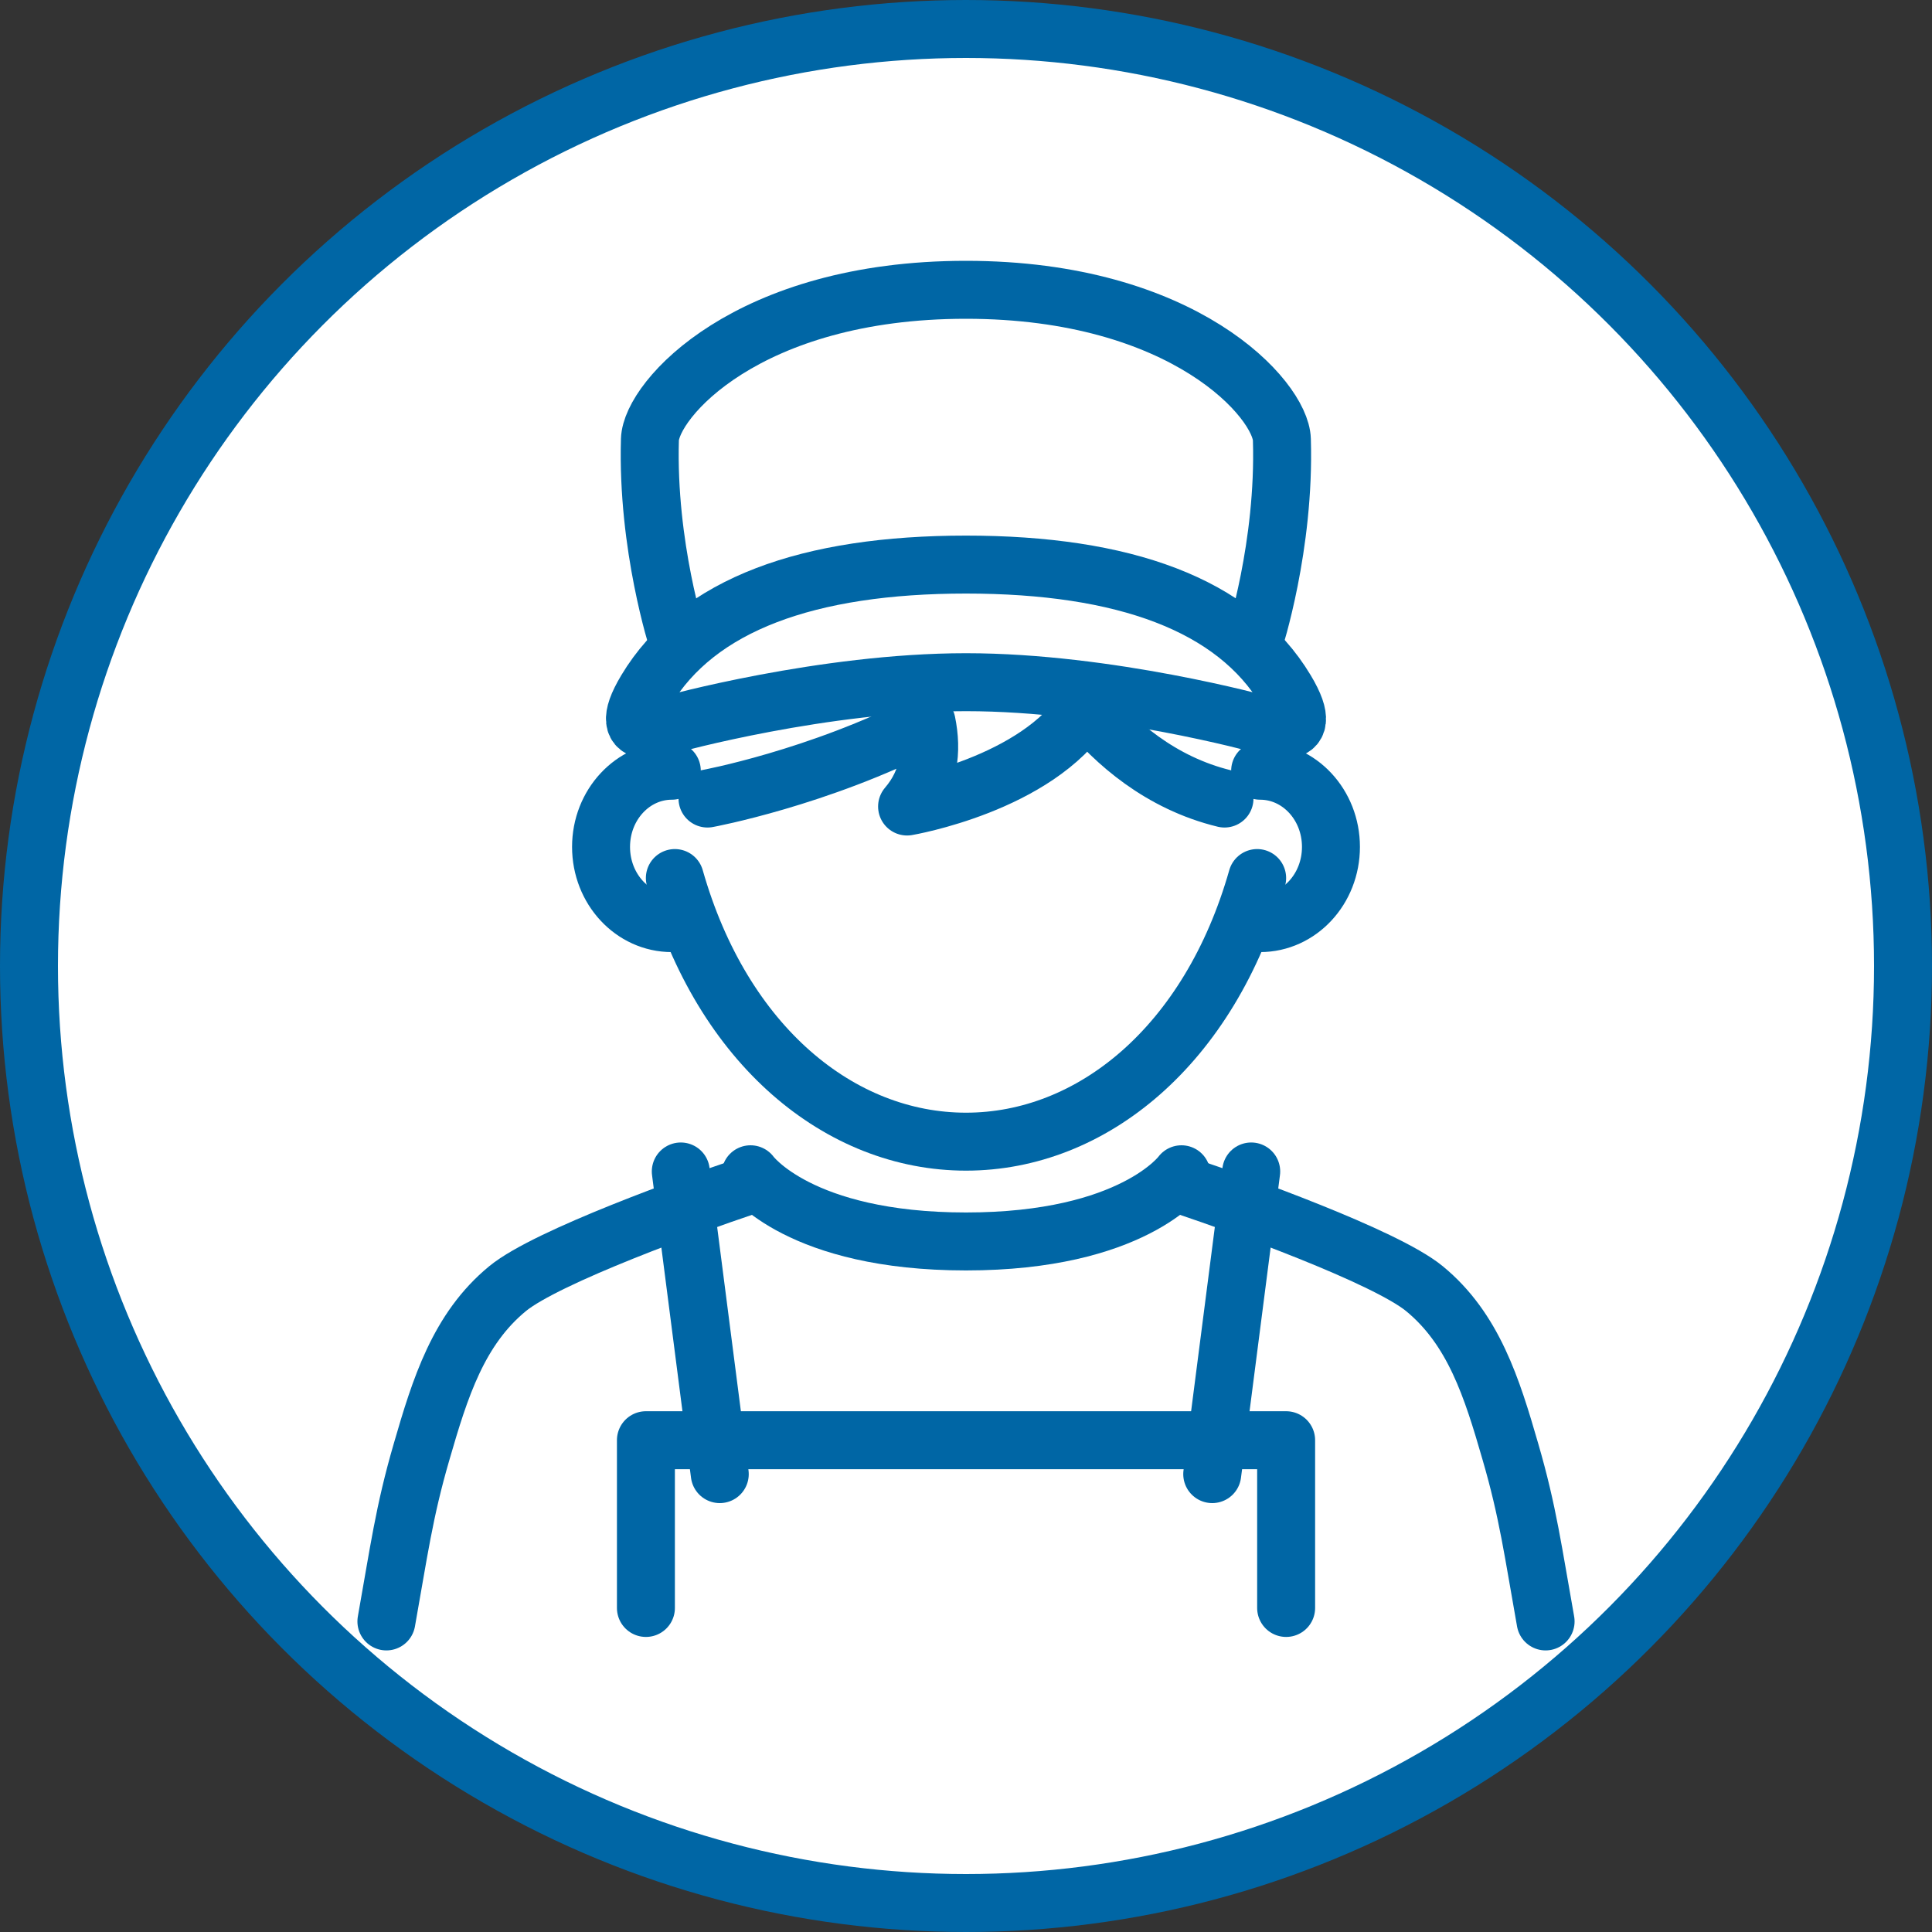
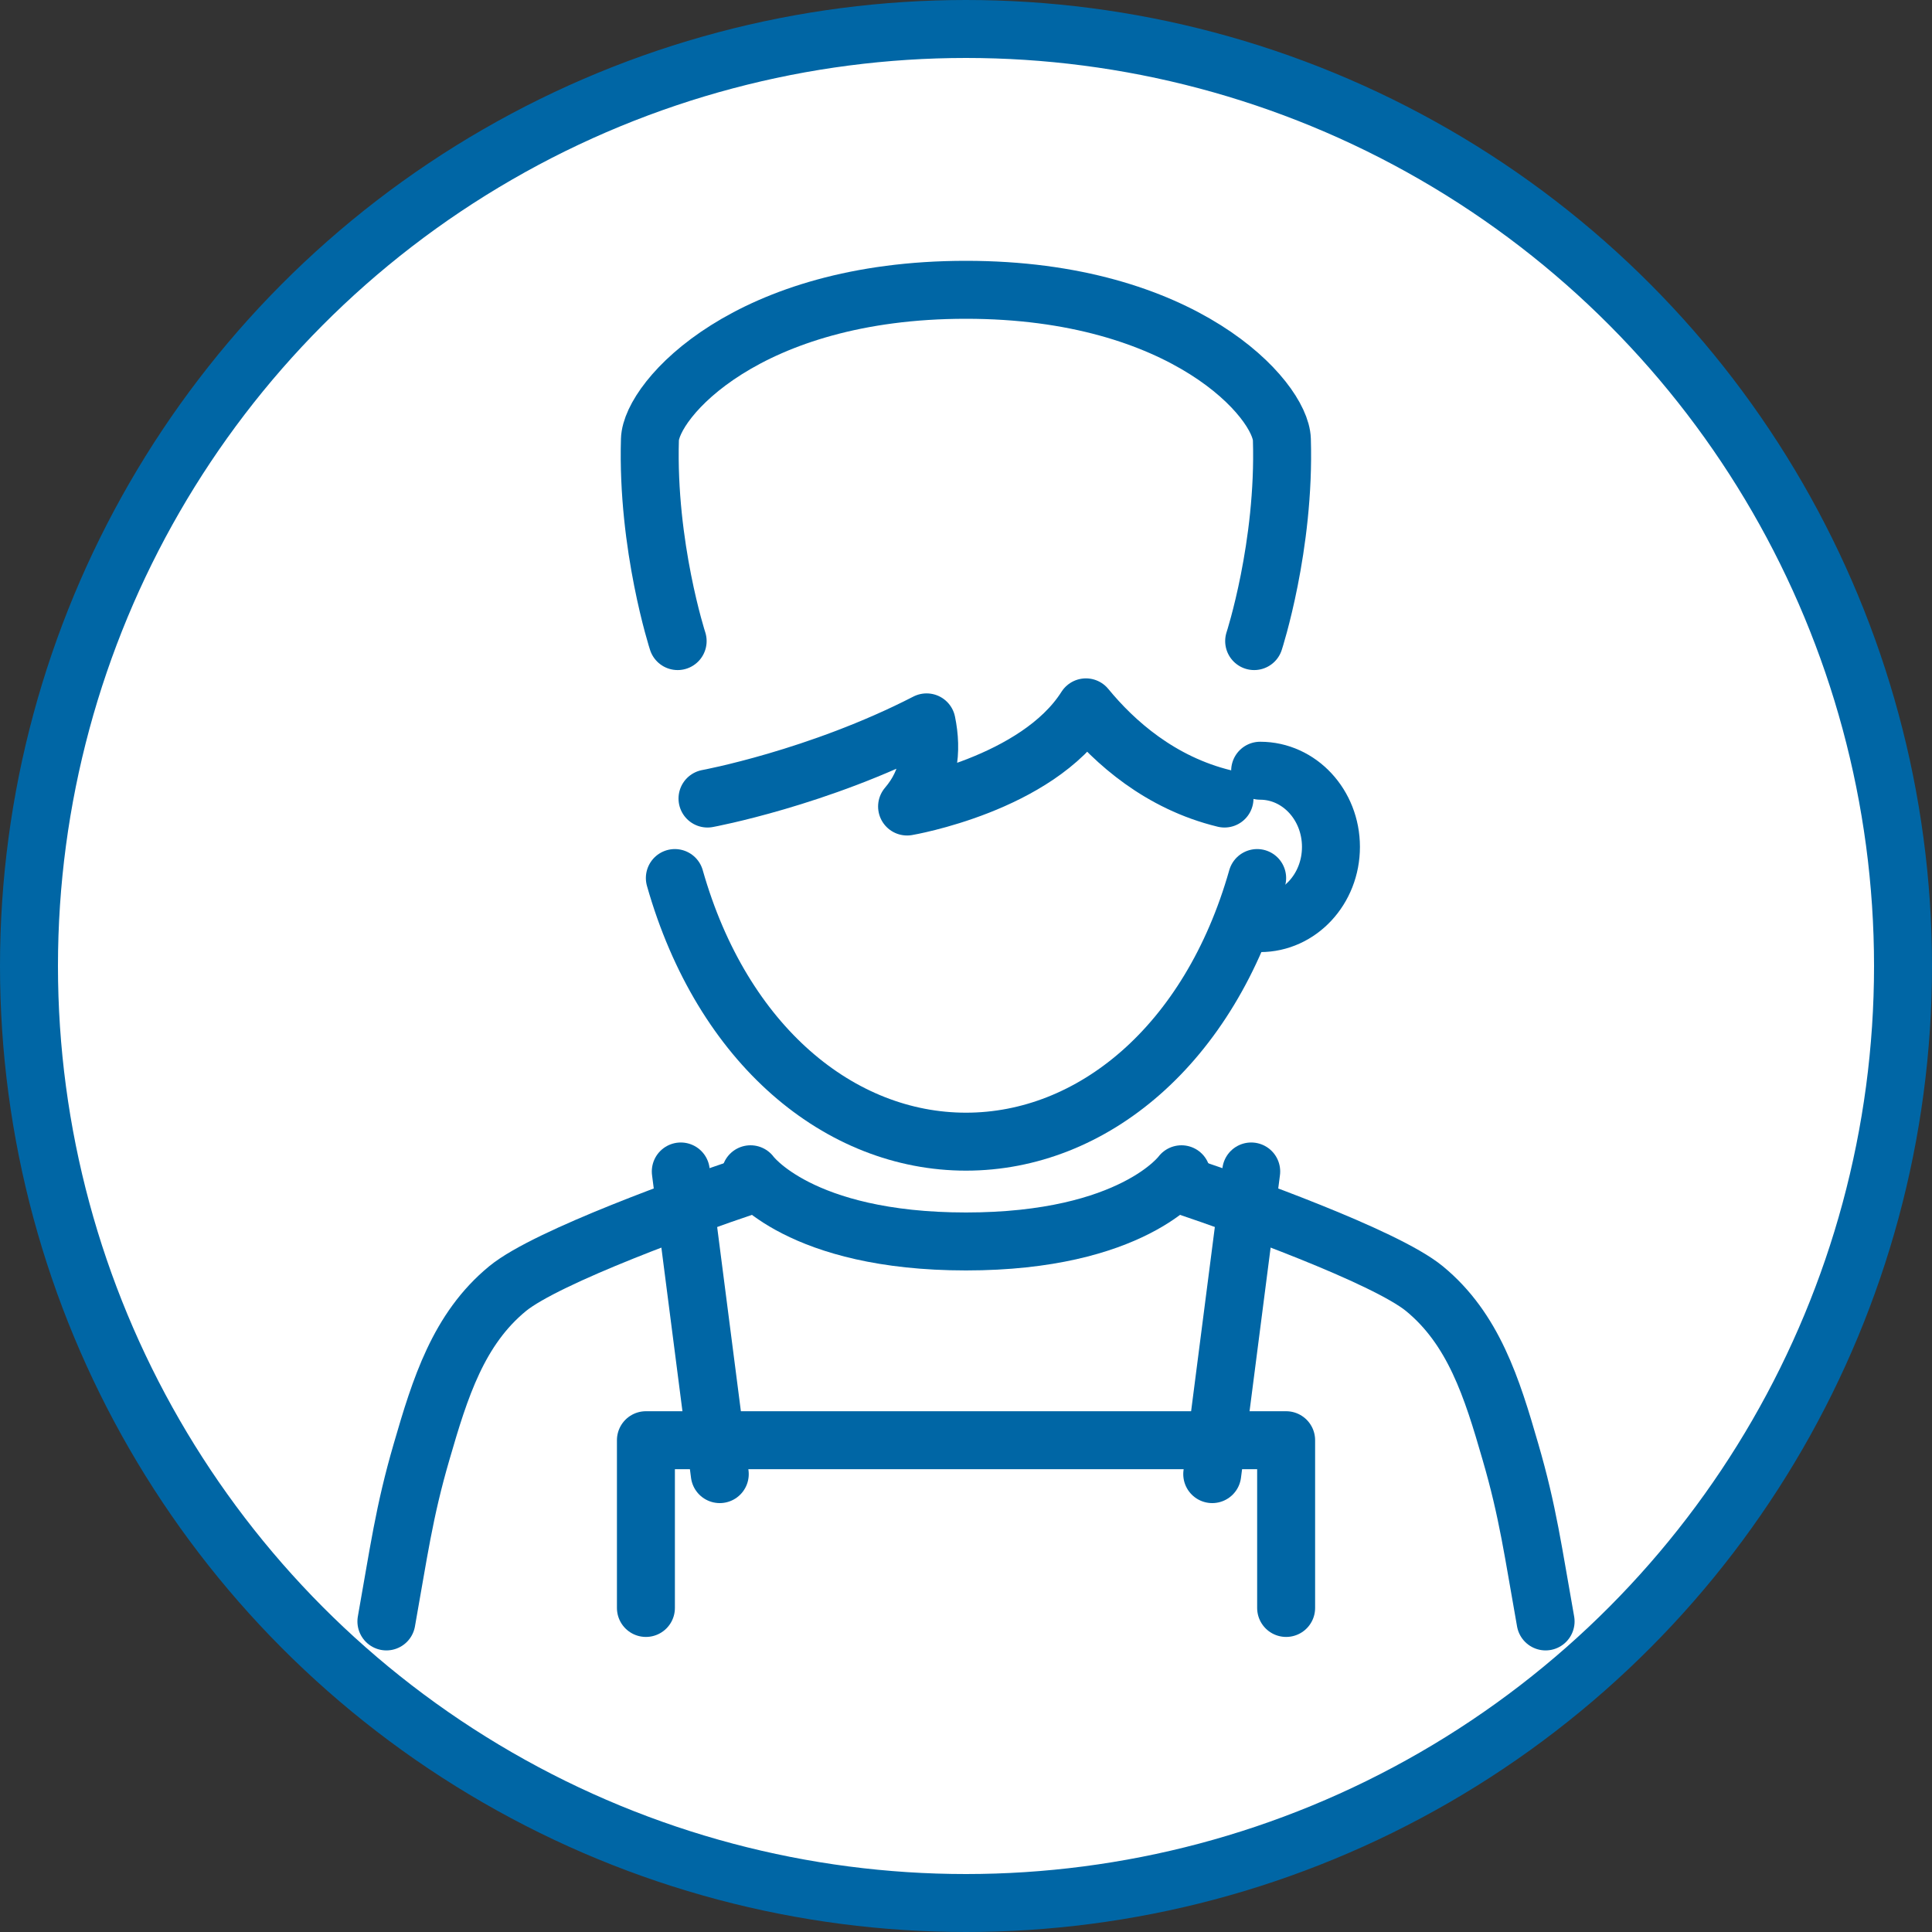
<svg xmlns="http://www.w3.org/2000/svg" width="40" height="40" viewBox="0 0 40 40" fill="none">
  <rect x="0" y="0" width="40" height="40" fill="#333333" stroke="none" />
  <circle cx="20" cy="20" r="19.4" fill="white" stroke="#0066A5" stroke-width="1.2" />
  <path d="M26.028 18.179C25.041 21.652 22.602 23.637 20 23.637C17.398 23.637 14.959 21.652 13.972 18.179" stroke="#0066A5" stroke-width="1.2" stroke-linecap="round" stroke-linejoin="round" />
  <path d="M14.648 16.533C14.648 16.533 16.938 16.111 19.184 14.956C19.305 15.545 19.244 16.156 18.78 16.698C18.78 16.698 21.472 16.242 22.483 14.645C23.074 15.365 24.017 16.209 25.352 16.533" stroke="#0066A5" stroke-width="1.2" stroke-linecap="round" stroke-linejoin="round" />
-   <path d="M13.909 15.957C13.1 15.957 12.444 16.662 12.444 17.534C12.444 18.407 13.1 19.112 13.909 19.112C13.955 19.112 13.999 19.11 14.043 19.105" stroke="#0066A5" stroke-width="1.2" stroke-linecap="round" stroke-linejoin="round" />
  <path d="M26.09 15.957C26.9 15.957 27.556 16.662 27.556 17.534C27.556 18.407 26.9 19.112 26.09 19.112C26.045 19.112 26.001 19.11 25.957 19.105" stroke="#0066A5" stroke-width="1.2" stroke-linecap="round" stroke-linejoin="round" />
  <path d="M15.389 24.58C14.399 24.912 11.326 26.01 10.51 26.679C9.492 27.515 9.112 28.732 8.729 30.055C8.364 31.306 8.256 32.142 8 33.57" stroke="#0066A5" stroke-width="1.2" stroke-linecap="round" stroke-linejoin="round" />
  <path d="M24.611 24.58C25.601 24.912 28.674 26.01 29.49 26.679C30.508 27.515 30.889 28.732 31.271 30.055C31.636 31.306 31.744 32.142 32 33.57" stroke="#0066A5" stroke-width="1.2" stroke-linecap="round" stroke-linejoin="round" />
  <path d="M24.461 24.312C24.461 24.312 23.453 25.703 20 25.703C16.547 25.703 15.539 24.312 15.539 24.312" stroke="#0066A5" stroke-width="1.2" stroke-linecap="round" stroke-linejoin="round" />
-   <path d="M26.621 14.287C25.558 12.514 23.26 11.689 20 11.689C16.74 11.689 14.44 12.516 13.379 14.287C12.64 15.517 13.893 14.996 13.893 14.996C13.893 14.996 17.049 14.124 20 14.124C22.952 14.124 26.107 14.996 26.107 14.996C26.107 14.996 27.36 15.517 26.621 14.287Z" stroke="#0066A5" stroke-width="1.2" stroke-linecap="round" stroke-linejoin="round" />
  <path d="M25.966 13.273C25.966 13.273 26.607 11.307 26.54 9.1C26.515 8.276 24.523 6 19.998 6C15.473 6 13.481 8.276 13.456 9.1C13.391 11.305 14.03 13.273 14.03 13.273" stroke="#0066A5" stroke-width="1.2" stroke-linecap="round" stroke-linejoin="round" />
  <path d="M14.095 24.254L14.902 30.52" stroke="#0066A5" stroke-width="1.2" stroke-linecap="round" stroke-linejoin="round" />
  <path d="M25.905 24.254L25.098 30.52" stroke="#0066A5" stroke-width="1.2" stroke-linecap="round" stroke-linejoin="round" />
  <path d="M13.373 33.291V29.818H26.628V33.291" stroke="#0066A5" stroke-width="1.2" stroke-linecap="round" stroke-linejoin="round" />
</svg>